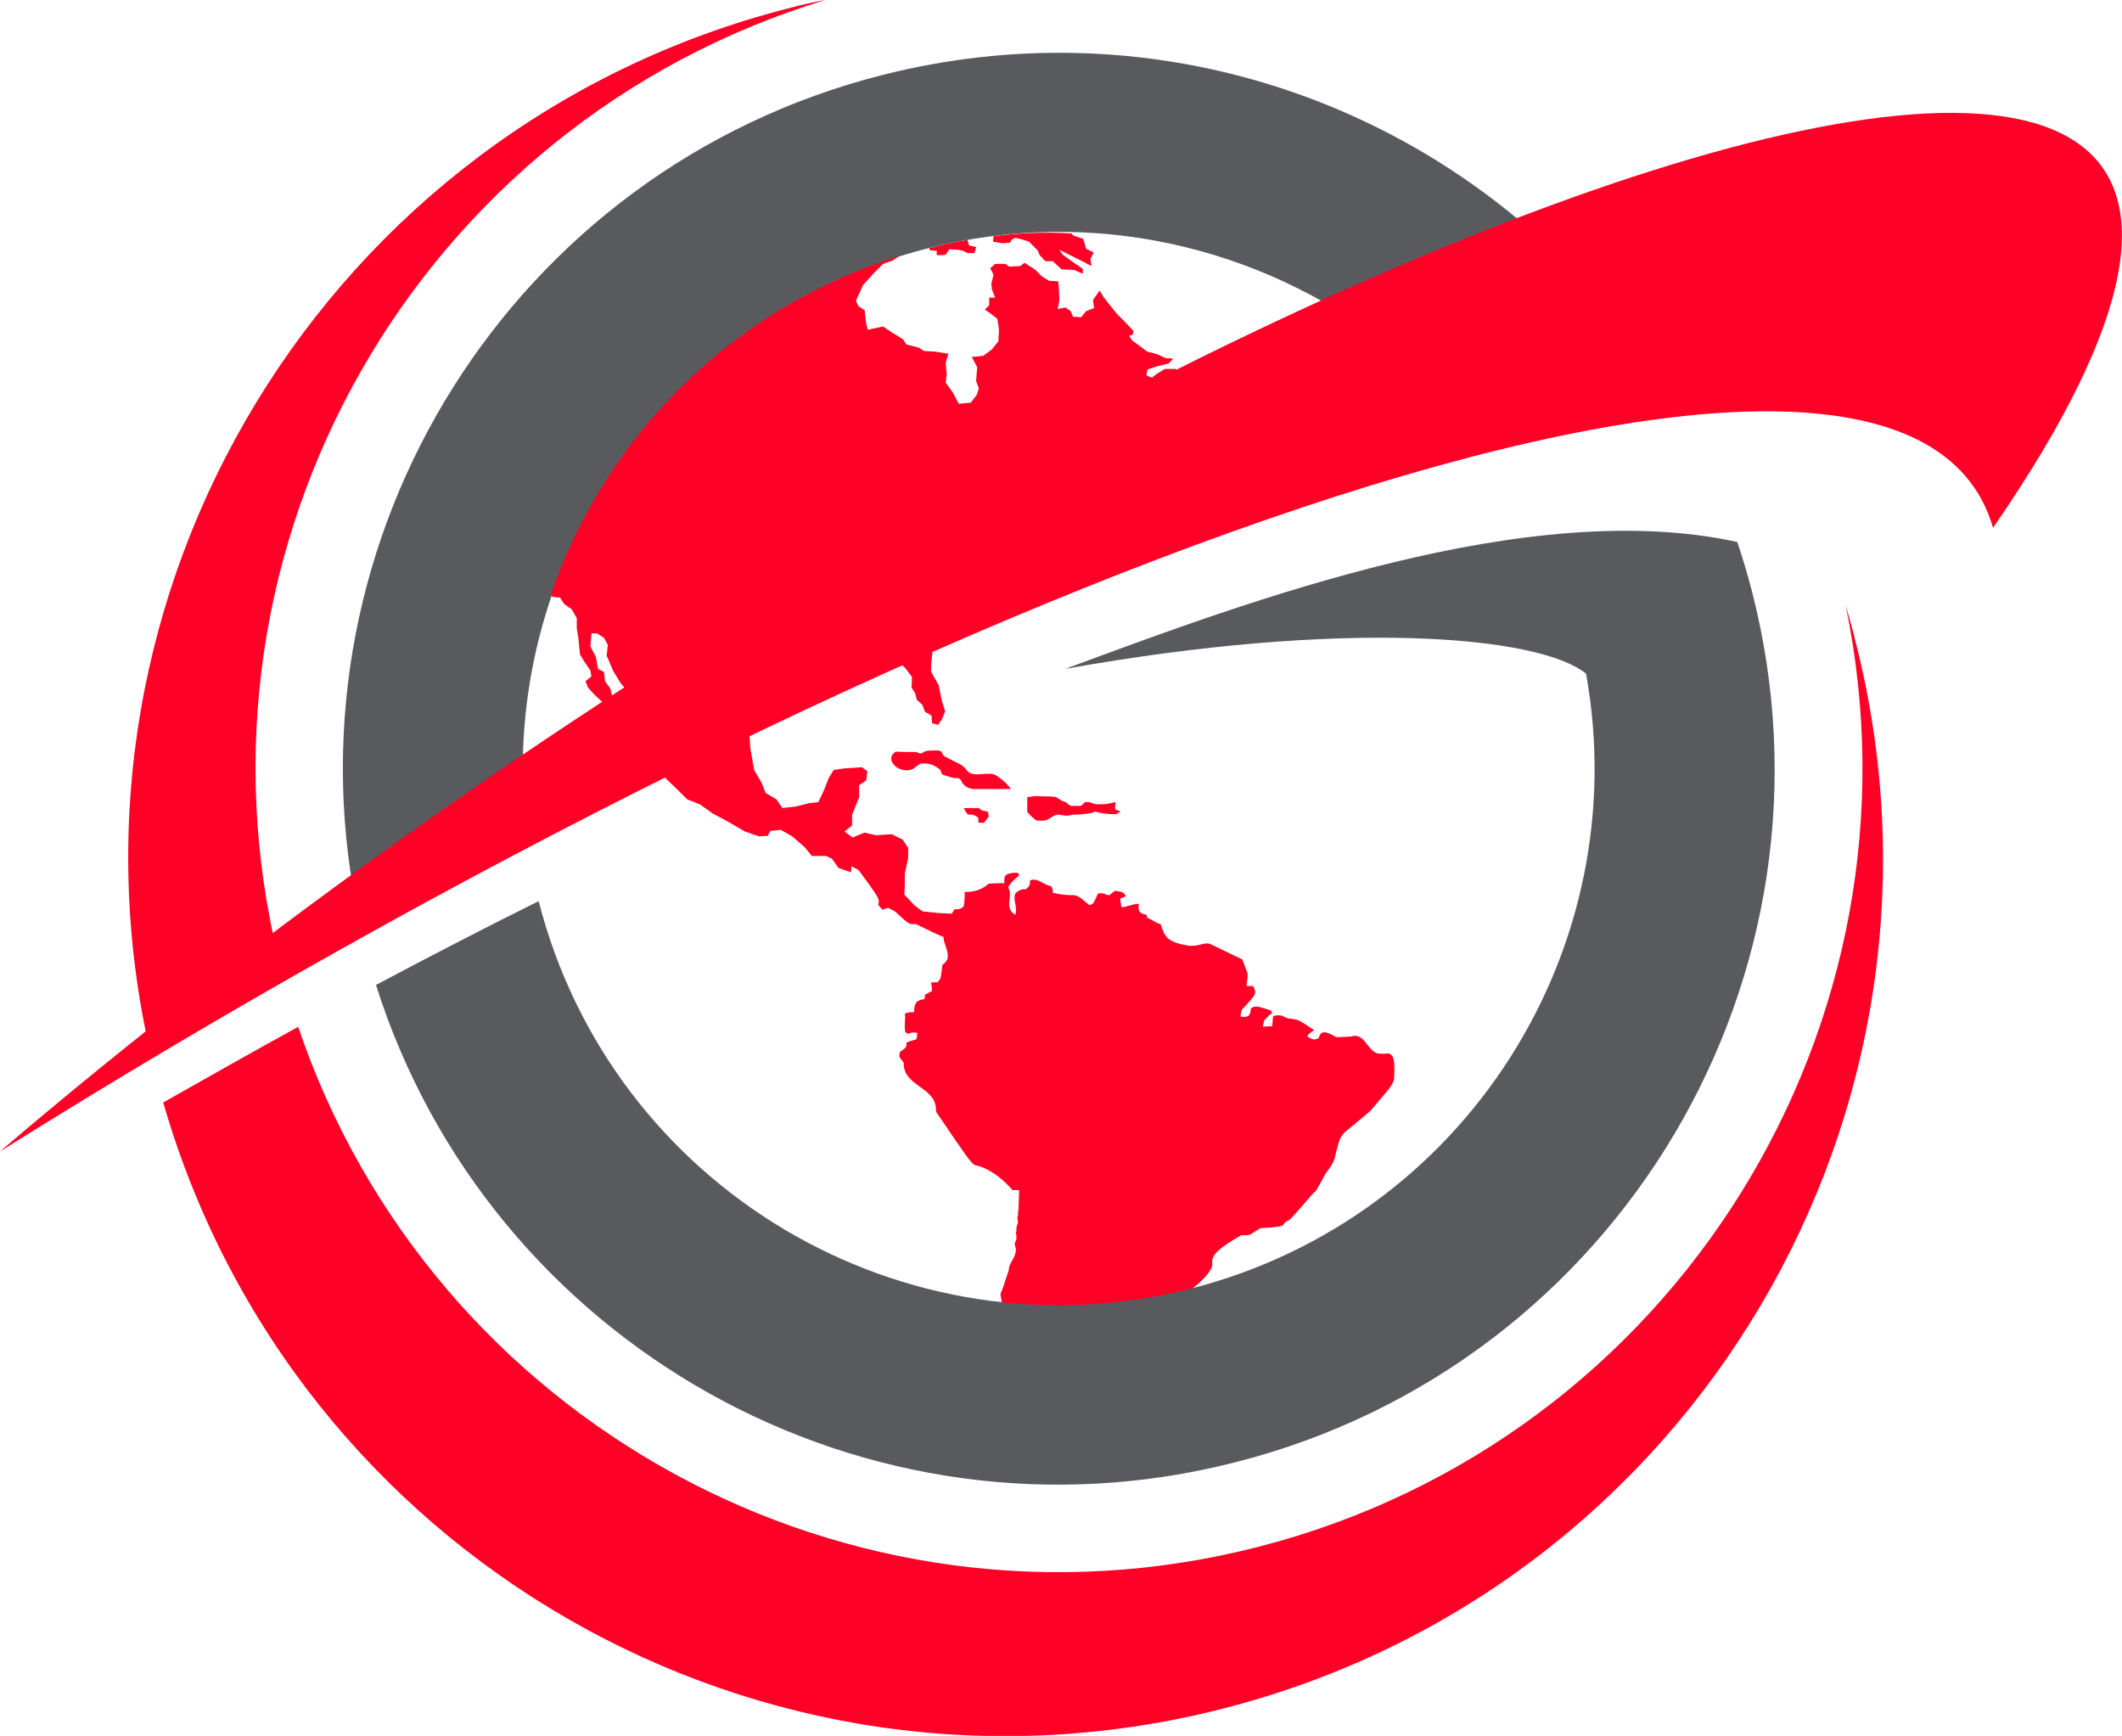
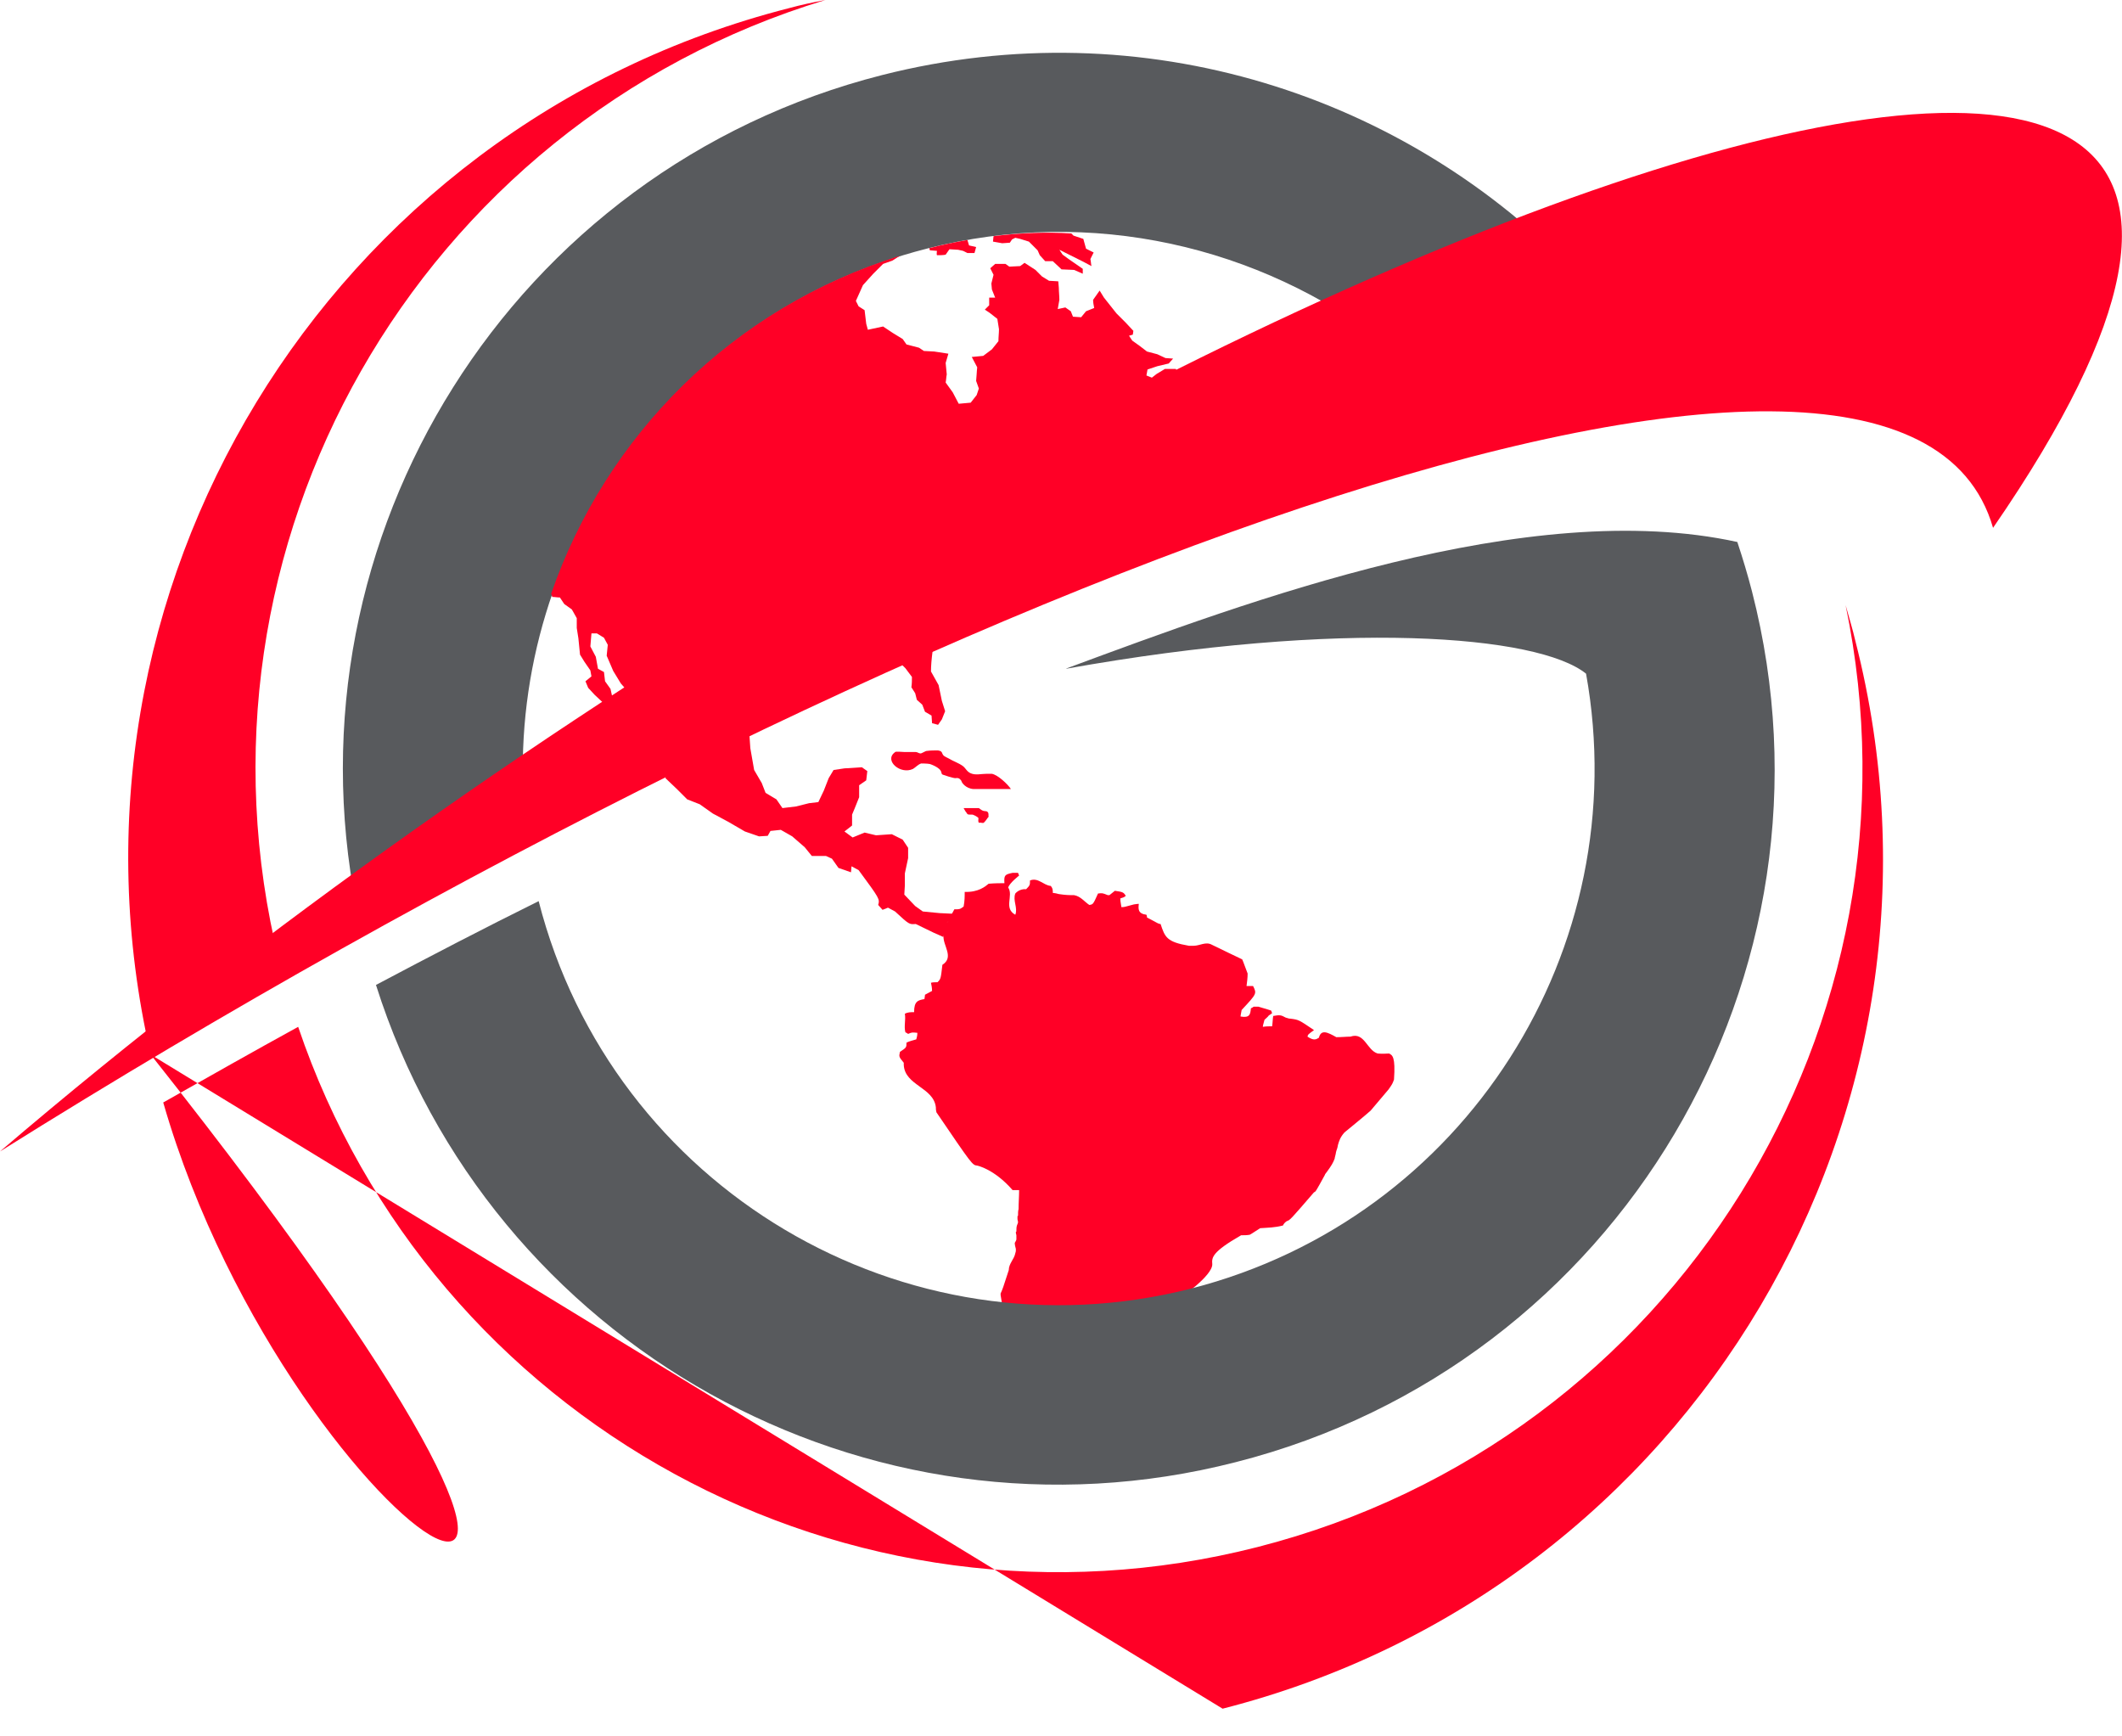
<svg xmlns="http://www.w3.org/2000/svg" version="1.1" id="Capa_1" x="0px" y="0px" viewBox="0 0 390 319" style="enable-background:new 0 0 390 319;" xml:space="preserve">
  <style type="text/css">
	.st0{fill:#FF0026;}
	.st1{fill:#C2012F;}
	.st2{fill:#585A5D;}
</style>
  <g>
-     <path class="st0" d="M27.7,193.8C8.1,108.8,60,23.2,145,1.5c2.2-0.6,4.5-1.1,6.7-1.5C76.9,22.7,32.4,100.2,51.3,176.6   C43.3,182.2,35.5,188,27.7,193.8 M224.7,314C140.1,335.6,54,285.9,30,202.6c8.3-4.7,16.6-9.4,24.8-13.9   c24.5,72.4,101.1,114.8,176.3,95.6c76.8-19.6,124.1-96.2,108.1-173.1c0.6,2.2,1.3,4.4,1.8,6.6C363.1,204.2,311,292,224.7,314z" />
+     <path class="st0" d="M27.7,193.8C8.1,108.8,60,23.2,145,1.5c2.2-0.6,4.5-1.1,6.7-1.5C76.9,22.7,32.4,100.2,51.3,176.6   C43.3,182.2,35.5,188,27.7,193.8 C140.1,335.6,54,285.9,30,202.6c8.3-4.7,16.6-9.4,24.8-13.9   c24.5,72.4,101.1,114.8,176.3,95.6c76.8-19.6,124.1-96.2,108.1-173.1c0.6,2.2,1.3,4.4,1.8,6.6C363.1,204.2,311,292,224.7,314z" />
    <path class="st0" d="M256.2,198.4c0.3-4.2-0.3-4.5-0.9-4.8c-0.6,0-1.1,0.1-2.1,0c-2-0.6-2.4-4-5-3.1c-0.8,0-1.6,0.1-2.6,0.1   c-1.6-0.9-2.8-1.5-3.2,0.1c-0.5,0.3-0.9,0.6-2.1-0.2c0.1-0.4,0.1-0.4,1.2-1.2c-2.8-1.9-2.8-1.9-4.3-2.1c-0.2,0-0.3,0-0.9-0.2   c-0.9-0.5-1.1-0.5-2.3-0.3c-0.1,0.6-0.1,1.3-0.2,1.9c-0.6,0-1.1,0-1.7,0.1c0-0.3,0.1-0.5,0.3-1.3c0.2-0.2,0.6-0.5,0.8-0.8   c0.2-0.1,0.4-0.3,0.6-0.4c-0.1-0.2-0.1-0.4-0.2-0.5c0,0-0.9-0.3-2.3-0.7c-0.1,0-0.3,0-0.4,0s-0.3,0-0.5,0c-0.1,0.1-0.3,0.2-0.5,0.3   c-0.1,1.1-0.2,1.8-1.9,1.5c0-0.3,0.1-0.5,0.2-1.2c2.8-3,2.8-3,2.1-4.4c-0.4,0-0.8,0-1.2,0c0.1-0.8,0.2-1.5,0.2-2.3   c-0.9-2.4-0.9-2.4-1-2.6c0,0-4.4-2.1-5.6-2.7c-1.1-0.6-2.2,0.2-3.3,0.2c-0.3,0-0.5,0-0.9,0c-4.1-0.7-4.4-1.6-5.2-4   c-0.3,0-0.3,0-2.5-1.2c0-0.1,0-0.3-0.1-0.5c-1.6-0.2-1.5-1.1-1.4-2c-0.1,0-0.3,0-0.9,0.1c-1.8,0.5-1.8,0.5-2.3,0.5   c-0.2-1.2-0.2-1.2-0.2-1.6c0.3-0.1,0.8-0.2,1-0.5c-0.4-0.6-0.5-0.7-2-0.9l-1,0.8c-0.1,0-0.1,0-0.3,0c-1-0.4-1-0.4-1.8-0.3   c-0.9,2-0.9,2-1.6,2.1c-0.9-0.6-1.6-1.6-2.8-1.8c-0.8,0-1.5,0-2.8-0.2c-0.3-0.1-0.8-0.2-1.1-0.2c0-0.4,0-0.9-0.4-1.3   c-1.3-0.1-2.3-1.6-3.8-1c0,0.8,0,0.9-0.7,1.6c-1.3-0.1-2,0.8-2,0.8c-0.5,1.3,0.5,2.6,0,3.9c-2.2-1.2-0.3-3.5-1.3-5   c0.2-0.8,2-2.2,2-2.2l-0.2-0.5h-1c-1.4,0.3-1.6,0.4-1.5,1.9c-0.8,0-1.7,0-2.9,0.1c-0.6,0.5-1.9,1.6-4.4,1.5c0,0.8,0,1.7-0.2,2.7   c-0.7,0.5-0.7,0.5-1.7,0.5c-0.7,1.2-0.7,1.5-0.8,2c-1.7,1.1-2.1,2.1-2.2,2.5c0.3,0.2,0.7,0.4,1,0.4c-0.1,1.8,2,3.9-0.2,5.3   c-0.3,2.6-0.3,2.6-0.9,3.2c-0.4,0-0.9,0-1.2,0.1c0.1,0.4,0.2,1,0.2,1.5c-0.4,0.2-0.9,0.5-1.3,0.7c0,0.3-0.1,0.6-0.1,0.8   c-1.2,0.2-1.9,0.4-1.9,2.4c-0.6,0-1.2,0-1.7,0.3c0.2,1.1-0.2,2.3,0.1,3.4c0.2,0.1,0.4,0.2,0.5,0.3c0.7-0.3,0.7-0.3,1.7-0.2   c0,0.2,0,0.5-0.2,1.2c-0.6,0.2-1.2,0.3-1.8,0.6c0,0.9,0,0.9-1.2,1.7c-0.2,0.9-0.2,0.9,0.7,2c0,0.1,0,0.3,0,0.4   c0.2,3.8,5.5,4.1,5.9,7.8c0,0.3,0,0.5,0.1,0.9c6.6,9.7,6.6,9.7,7.5,9.8c0,0,3.1,0.6,6.5,4.5c0.4,0,0.8,0,1.2,0   c0,1.2-0.1,2.3-0.1,3.5c-0.1,0.3-0.1,0.8-0.1,1.2l-0.1,0.1c0,0.1,0,0.2,0,0.5c0,0.2,0.1,0.4,0.1,0.6c0,0.1,0,0.1-0.2,0.6   c-0.1,0.3-0.1,0.7-0.1,1.1l-0.1,0.1c0,0.1,0,0.3,0.1,0.6c0,0.2,0,0.4,0,0.5v0.2c0,0.1,0,0.2-0.3,0.7c0,0.3,0.1,0.8,0.2,1.1v0.3   c0,0.1,0,0.2-0.1,0.5c-0.2,1.1-1.2,1.9-1.2,3.1c-1.1,3.4-1.1,3.4-1.5,4.3c0,0.1,0,0.1,0,0.3c0.7,4.2,0.9,5-1.1,6.7   c0,0.2,0,0.3,0,0.7c0,0.2,0,0.4,0,0.6l0.1,0.2c-0.4,0.9-1.2,1.4-1.6,2.2c0.9,1.6,0.7,2.1-0.1,3.6c0.1,0.2,0.1,0.4,0.2,0.5   c0.1,0.2,0.2,0.6,0.2,0.9c-0.2,0-0.4,0.1-0.6,0.1c-0.4,1.1-0.4,1.1-0.3,1.5c0.2,0.1,0.3,0.2,0.5,0.2c0.3,0,0.5,0,0.8,0l0.2-1.8   c0.3,0,0.6,0,0.9,0c0,0.2,0,0.4-0.1,0.8c-0.2,0.1-0.3,0.2-0.5,0.3c0,0.4,0,0.7-0.1,1.2c-0.1,0.1-0.1,0.1-0.4,2   c-0.2-0.1-0.5-0.4-0.7-0.6c0-0.1,0-0.1-0.1-0.6c0,0,0,0.1-0.4,0.1c0,0.2,0,0.4,0.5,0.9c0.2,0.3,0.3,0.7,0.4,1   c-0.4-0.2-0.8-0.5-1.2-0.7c0,0.2,0,0.4-0.5,0.7c0,0.2,0,0.4,0,0.5c0.4,0,0.8,0.2,1.1,0.4c0,0.2-0.1,0.4-0.1,0.5   c0.2,0,0.4,0.1,0.6,0.1c0,0.1,0.1,0.3,0.2,0.5c-1.1,0.1-1.1,0.1-1.6,0.4c0,0,0,0.1,0.2,0.5c0.1,0.1,0.3,0.3,0.4,0.4   c0,0,0,0.1,0,0.6c0.1,0.3,0.3,0.7,0.6,0.9l-0.4,0.1l0.3,0.1c0.1,0,0.2,0,0.3,0.5c0.2,0,0.4,0.1,0.6,0.1v0.1l-0.1,0.2   c0.4,0.6,1.1,1,1.6,1.5c0.2,0,0.4,0,0.6,0.1c0,0,0,0.1,0.3,0.3c0.3,0,0.8,0.1,1.1,0.2c0.1,0,0.1,0,0.5,0.1c0.4,0,0.8,0,1.5,0   c0.2-0.2,0.4-0.3,0.7-0.4c-0.3-0.1-0.8-0.1-1.1-0.2c0-0.1,0-0.2-0.5-0.3c0-0.3-0.1-0.7-0.2-1.1v-0.1c0-0.3-0.1-0.7-0.2-1.1   c0,0,0-0.1,0-0.3c0-0.2,0-0.3,0.2-0.8c0.3,0,0.7,0,1-0.1c0-0.1,0-0.4,0.1-0.5c0.9-0.6,1.7-1.4,2.7-1.9c0-0.1,0.1-0.2-0.3-0.4   c-0.2,0-0.4-0.1-0.5-0.1c-0.9-0.8-0.9-0.8-0.9-1.3c0-0.1,0-0.1,0.2-0.3c0.3-0.2,0.7-0.4,1.1-0.5c0.5,0,0.9,0,1.4,0   c0.1-0.3,0.1-0.7,0.5-1.3c0.4-0.4,0.4-0.4,0.9-1.4c1,0.1,1,0.1,1.5-0.5c0-0.1,0-0.1-0.2-0.4l0,0l0,0l0,0l0,0l0,0l0,0l0,0   c0,0,0,0-0.1,0c-0.3,0.2-0.7,0.3-1,0.2c0-0.3,0-0.8,0-1.1c0-0.2,0.1-0.5,0.1-0.7c0.1,0,0.3,0,1,0.1c0.1,0.1,0.3,0.2,0.5,0.3   c0.6,0,1.1,0,1.7-0.5c0-0.1,0-0.1,0.2-0.5c0.1-0.1,0.3-0.2,0.4-0.3c0.1-0.3,0.1-0.8,0-1.1c0-0.2,0.1-0.4,0.1-0.5   c0.4,0,0.9,0,1.6-0.1c0.2,0,0.4,0,0.6,0c0.3-0.1,0.8-0.1,1.1-0.2c0.4,0,0.9,0,1.8,0.1c0,0,2.2-1.5,3.2-2.4l0.5-0.5   c0.1-0.2,0.2-0.5,0.3-0.8c-0.1,0-0.2,0-0.6-0.1c0.1-0.2,0.1-0.3,0.3-0.8c-0.4-0.5-0.4-0.5-1.3-1.1c0-0.1-0.1-0.4-0.1-0.5   c0.4,0,0.8,0,1.2,0c4.4,0.7,4.4,0.7,6.3-0.9c5.1-4.5,5.1-4.5,5.1-4.5c-0.2,0.3-0.5,0.6-0.6,1c0.4,0,6.5-4.3,6.4-6.4   c-0.1-1.2-0.1-2.2,5.3-5.3c0.6,0,1.1,0,1.6-0.1c0.2-0.1,0.2-0.1,1.9-1.2c1.4-0.1,2.7-0.1,4.2-0.5c0.1-0.3,0.4-0.6,0.7-0.8   c0.6-0.2,0.6-0.2,5-5.3c0.3-0.1,0.3-0.1,2-3.2c0-0.1,0.1-0.2,0.4-0.6c0.8-1.1,1.1-1.6,1.4-2.4c0-0.2,0.1-0.4,0.2-0.9   c0-0.2,0.1-0.4,0.1-0.5c0.1-0.3,0.2-0.5,0.3-1.1c0.2-0.7,0.4-1.4,1.2-2.3c0,0,3.8-3.1,4.8-4l3.3-3.9   C255.9,199.2,255.9,199.2,256.2,198.4" />
-     <path class="st0" d="M205.8,149.2l0.1-0.1c-0.2-0.2-0.7-0.1-0.9-0.4c-0.2-0.4,0.1-0.9,0-1.3c-1.7,0.4-1.8,0.4-2.7,0.4   c-0.3,0-0.6,0-0.9,0c-0.5-0.1-0.9-0.4-1.4-0.4c-0.2,0-0.3,0-0.5,0c-0.4,0.1-0.5,0.6-0.9,0.7c0,0-1.4,0-1.6,0   c-0.6,0-0.9-0.7-1.4-0.8c-0.7-0.1-1.1-0.8-1.9-0.9l-3.2-0.1c-0.5,0-0.5,0-1.7,0.2c0,0.9,0,1.8,0,2.7c0.3,0.4,1.4,1.5,1.8,1.6   c0.3,0,0.6,0,1,0c1.2,0.1,1.8-1.1,2.9-1.1c0.5,0,1,0.2,1.5,0.2s1-0.2,1.5-0.2c1.6,0,3.2-0.3,3.4-0.4c0.4-0.2,0.5-0.2,0.9,0   c0.4,0.1,1.9,0.3,2.3,0.3c0.3,0,0.6,0,0.9,0C205.3,149.6,205.5,149.4,205.8,149.2" />
    <path class="st0" d="M181.6,150.2l0.1-0.1c-0.1-0.3,0.1-0.6-0.2-0.9c-0.2-0.2-0.5-0.1-0.8-0.2s-0.5-0.3-0.8-0.5h-0.2   c-0.9,0-1.8,0-2.6,0c0.2,0.3,0.3,0.6,0.5,0.8l0.2,0.3c0.2,0.1,0.2,0.1,0.7,0.1c0.4-0.1,1.2,0.5,1.2,0.5c0.2,0.1,0.1,0.3,0.1,0.6   c0,0.2,0,0.2,0.1,0.4c0.3-0.1,0.6,0.1,0.9,0C181.1,150.9,181.1,150.9,181.6,150.2" />
    <path class="st0" d="M178.9,145c2.3,0,4.6,0,6.9,0c-0.6-0.9-2.4-2.6-3.5-2.8c-0.3,0-0.6,0-1,0c-1,0-2,0.3-2.9-0.1   c-0.7-0.3-0.9-0.9-1.4-1.3c-0.8-0.6-1.8-0.9-2.6-1.4c-1-0.5-1-0.5-1.2-0.9c-0.1-0.3-0.2-0.5-0.8-0.6c-0.7,0-1.4,0-2.1,0.1   c-0.1,0-0.1,0-0.9,0.4c-0.4,0.2-0.7-0.2-1.1-0.2c-0.6,0-1.3,0-2,0c-1.7-0.1-1.7-0.1-1.9,0.1c-1.9,1.5,1.1,4.1,3.4,3   c0.5-0.3,0.9-0.8,1.5-1c0.1,0,1.1,0,1.6,0.1c0,0,1.9,0.6,2.1,1.5c0.1,0.4,0.1,0.4,0.4,0.5c0,0,1.7,0.6,2.2,0.6   c0.6-0.1,0.8,0.1,1.1,0.5C176.7,143.8,177.5,144.9,178.9,145" />
    <path class="st1" d="M225.1,80.5l0.1-0.2c-0.1-0.2-0.2-0.5-0.4-0.7c-0.9,0-0.9,0-1.2-0.2c0,0-1.2-0.6-1.6-1   c-0.2-0.2-0.3-0.3-0.6-0.4c-0.5-0.1-1,0-1.5-0.1c-0.3-0.1-0.5-0.3-0.8-0.3c0.2-1.2,0.2-1.2,0.3-1.5c0.1-0.2,0.4-0.2,0.5-0.2   c0.1-0.1,0.4-0.8-0.1-1.3c-0.2-0.2-0.2-0.2-0.3-0.3c-0.2,0-0.4,0-0.6,0c-0.1,0-0.7,0.2-0.8,0.4c-0.1,0.3,0.1,0.4,0.1,0.6   c0.1,0.3,0,0.6,0,0.9c0,0.2,0,0.2,0,0.3c0,0-0.9,1.6-2.2,3.1c-0.4,0.4-0.6,0.7-0.8,1.1c-0.1,0.3-0.2,0.6-0.1,1.1   c0,0.3,0.2,0.6,0.3,0.9c1.9,0,3.7-0.1,5.6-0.1c0.5,0,0.7,0.1,1.4,0.7c1.1,1.1,1.6,1.3,2.2,1.5c0.1-0.1,0.1-0.1,0.4-0.3   c0.2-0.1,0.6-0.2,0-1.9C224.7,81.5,224.7,81.5,225.1,80.5" />
    <path class="st2" d="M65.5,166.6c-13.4-68,28.6-135.5,96.6-152.8c48-12.2,96.5,3.6,128.3,37.2c-11,3.2-23,7.2-35.7,12.1   c-23.2-17.8-54-25.2-84.4-17.4c-46.2,11.8-76.4,54.6-74.1,100.5C85.9,152.8,75.7,159.6,65.5,166.6 M227.1,268.7   C159.2,286.1,90,247,69.1,181c10-5.3,20-10.5,29.9-15.4l0,0c13.5,52.7,67.2,84.6,119.9,71.2c50.4-12.9,81.7-62.5,72.6-113   c-8.8-7.1-44.8-10-95.6-0.9l0.2-0.1c33.5-12.4,84.8-31.6,123.2-23.2c1,3,1.9,6,2.7,9.1C340.1,179.1,297.5,250.8,227.1,268.7z" />
    <g>
      <path class="st0" d="M170.9,46l1.3,0.1c0,0.3-0.1,0.5,0,0.8c0.5,0,1.2,0,1.6-0.1l0.7-1l1.6,0.1l0.9,0.2l0.8,0.4c0.4,0,0.9,0,1.3,0    l0.3-1.1l-1.3-0.3l-0.3-1c-2.3,0.4-4.7,0.9-7,1.5L170.9,46z" />
      <path class="st0" d="M196.3,90.9l0.5-1.1l2.1,0.1l1.9-1.1l1.1-1.5c3.3-0.1,3.3-0.1,4.9,0.4c-0.2,0.2-0.4,0.4-0.6,0.6    c-0.9,0-1.7,0-2.6,0.1c-0.4,0.3-1,0.8-1.4,1.1c0,0.5,0.1,1.1,0.2,1.5l1.1,0.5l1.1-1l0.9-0.6l1.7-0.5l1.7-0.9l1.8-0.4l1.2-1.7    l1.3-1.2v-1.3l-1.8,0.5l-1.1,2l-2.2,0.1l-1.8-0.8l-2-1.4l-1.1-2.5l1.5-1.2l-0.3-2l-2.4-0.2l-2.5,0.7l-2.8,1.6l-2.7,2.7l-2.2,1.5    l0.9-1.4L194,82l0.9-0.7l-2.2-0.6c0.9,0,1.9,0,2.8,0l0.6-1.3l1.5-1.2l1.8-0.1l0.7-1.5l1.5-0.5c0.8,0,1.5,0,2.3,0l4.2-0.1l2.2,0.3    l1.7-0.1l1.5-1.2l1.3-1.6l2.6-0.3l1.3-0.6l0.6-0.7l-1-0.7l0.4-0.7l-0.2-1.5l-1.9-0.2l-0.5-0.9c-0.7,0-1.4,0-2,0l-1.5,0.9l-0.9,0.7    l-1-0.4l0.2-1.1l1.8-0.6l2.1-0.5l0.8-0.9l-1.4-0.1l-1.5-0.7l-1.9-0.5l-1.3-1l-1.4-1l-0.6-0.9l0.7-0.2l0.1-0.7l-1.4-1.5l-1.7-1.7    l-2.3-2.9l-0.8-1.3l-1.2,1.7c0,0.5,0.1,1,0.2,1.5l-1.5,0.6l-0.9,1.1l-1.5-0.1l-0.4-1l-1-0.7l-1.4,0.3l0.3-1.7    c0-0.7-0.1-1.5-0.1-2.2l-0.1-1.2l-1.7-0.1l-1.3-0.8l-1.2-1.2l-2-1.3l-0.8,0.6l-2,0.1l-0.7-0.5c-0.6,0-1.3,0-1.9,0l-0.9,0.8    l0.6,1.2l-0.4,1.6l0.1,1.1l0.6,1.5c-0.4,0-0.7,0-1.1,0v1.4l-0.8,0.8l0.9,0.6l1.4,1.1l0.3,1.9c0,0.7-0.1,1.4-0.1,2.2l-1.2,1.5    l-1.6,1.2l-2.1,0.2l1,1.9c-0.1,0.8-0.1,1.6-0.2,2.5l0.5,1.4l-0.4,1.2l-1.1,1.4l-2.2,0.2l-1.1-2.1l-1.3-1.8c0.1-0.5,0.1-1,0.2-1.5    l-0.2-2.1l0.5-1.7l-2.6-0.4l-1.9-0.1l-0.9-0.6l-2.3-0.6l-0.7-1l-1.8-1.1l-1.8-1.2l-2.8,0.6l-0.3-1.1l-0.3-2.5l-1.1-0.7l-0.5-1    l1.3-2.9l1.9-2.1l1.8-1.8l1.7-0.6l1.4-0.9c-30.9,9.6-54.1,33.2-64.1,62.1l0.2,0.6c0.5,0,0.9,0.1,1.4,0.1l0.8,1.2l1.4,1l0.9,1.6    v1.8l0.3,1.9l0.3,3l0.8,1.3l1.1,1.6l0.2,1.1l-1.1,0.9l0.5,1.2l1.2,1.3l1.5,1.4l0.9,1.5l-0.3,1.2l0.3,1l1.3,0.7l1.2,1.4l0.8,1.2    v1.3l0.7-0.4l0.3-1.5l-0.4-1.7l-1.2-0.7l-0.1-1.5l-1.3-1.3l-0.4-1.9l-0.4-1.8l-1-1.4l-0.2-1.7l-1.1-0.6l-0.4-2.2l-1-1.9l0.2-2.4h1    l1.3,0.8l0.7,1.3l-0.2,2l1.2,2.8l1.4,2.3l1.4,1.6l1,1.6l0.1,1.8l1.6,1.2l1.1,1.7l0.8,1.8l1.9,2.5l0.7,2.2l1,1l-1.1,0.7l-0.3,1.3    l2.2,2.1l1.8,1.8l2.3,0.9l2.4,1.7l2.8,1.5l3.1,1.8l2.6,0.9l1.6-0.1l0.5-0.9l1.9-0.2l2.1,1.2l2.3,2l1.3,1.6c0.6,0,1.3,0,1.9,0h0.7    l1.1,0.5l1.2,1.7l2.3,0.8l0.1-1.1l1.3,0.7c3.9,5.3,3.9,5.3,3.6,6.4l0.8,0.9l1-0.4l1.3,0.7c2.6,2.4,2.6,2.4,3.8,2.3l3.3,1.6    l1.8,0.8l-0.1-1.7l0.9-1.1l3.1,0.2l0.3,1.1l1-0.1l0.5-1.4l-1.1-1.3c-1,0-2.1,0-3.2,0l-2.1-0.1l-3.1-0.3l-1.4-1l-2-2.1l0.1-1.7    c0-0.7,0-1.4,0-2.2l0.6-2.8c0-0.6,0-1.3,0-1.9l-1-1.5l-2-1l-2.9,0.2l-2.1-0.5l-2.2,0.9l-1.5-1.1l1.4-1.1c0-0.3,0-0.6,0-0.9    c0-0.4,0-0.8,0-1.1l0.5-1.2l0.8-2c0-0.8,0-1.5,0-2.2l1.3-0.9l0.2-1.7l-1-0.7l-3.2,0.2l-2,0.3l-0.9,1.5l-0.9,2.3l-1,2.1l-1.7,0.2    l-2.4,0.6l-2.5,0.3l-1.1-1.6l-2-1.2l-0.7-1.8l-1.4-2.4l-0.7-4l-0.2-2.9l1.1-2.2l0.7-2.5l-0.9-2.7l2-2.5l1.5-0.1l1.6-1.2l1.6-1.5    l2.1,0.4l1.5,0.6l1.3-0.5l0.9,1.4c0.6,0,1.2,0,1.9,0l1.5-0.1l-0.3-1.1l0.6-1.7h2.3l1.6-0.2l2.9,0.4l1.1,1.5c0.3,0,0.6,0,0.9,0    l0.7-0.9l0.8-0.2l1.3,1.3l1.2,1.6c0,0.6,0,1.2-0.1,1.9l0.7,1.1l0.3,1.2l1,0.9l0.5,1.3l1.2,0.7l0.1,1.4l1.1,0.3l0.7-1l0.6-1.5    l-0.6-1.9l-0.6-2.9l-1.4-2.5c0-1.1,0.1-2.2,0.3-3.8c0.2-0.5,0.5-1.2,0.7-1.7l1.3-2.3l1.8-0.7l2.2-1.8l2.1-1.4l1.9-0.7l0.3-1.4    l1.5-0.8l-1.2-2.3l-0.9-1.1l0.5-1.2l-0.8-1.1l1.5-0.7l1.2,1.7l0.8-1.6l0.9-1.4l0.9-0.9l1-3c0.9,0,1.9,0,2.8,0l1.7-1l2-0.2    l-0.5-1.2l-0.1-2.5l1.4-1.9C195.3,90.9,195.8,90.9,196.3,90.9z" />
      <path class="st0" d="M182.6,43.4c0,0.3-0.1,0.7-0.1,1l1.7,0.3l1.4-0.1L186,44l0.6-0.3l0.9,0.2l1.6,0.5l1.6,1.6l0.4,0.9l1,1.1    c0.5,0,1,0,1.4,0l1.6,1.5l2.3,0.1l1.6,0.7v-0.9l-2.6-1.8l-1.1-0.8l-0.6-0.9l1.6,0.8l2.8,1.4l1.5,0.8c-0.1-0.4-0.1-0.9-0.2-1.3    l0.6-1.2l-1.4-0.7l-0.5-1.8l-1.8-0.6l-0.4-0.4C192.3,42.6,187.4,42.8,182.6,43.4z" />
    </g>
    <path class="st0" d="M0,211.6C166.6,107.2,349.5,38.6,366.3,97C473.2-58.1,194.7,45.3,0,211.6" />
  </g>
</svg>